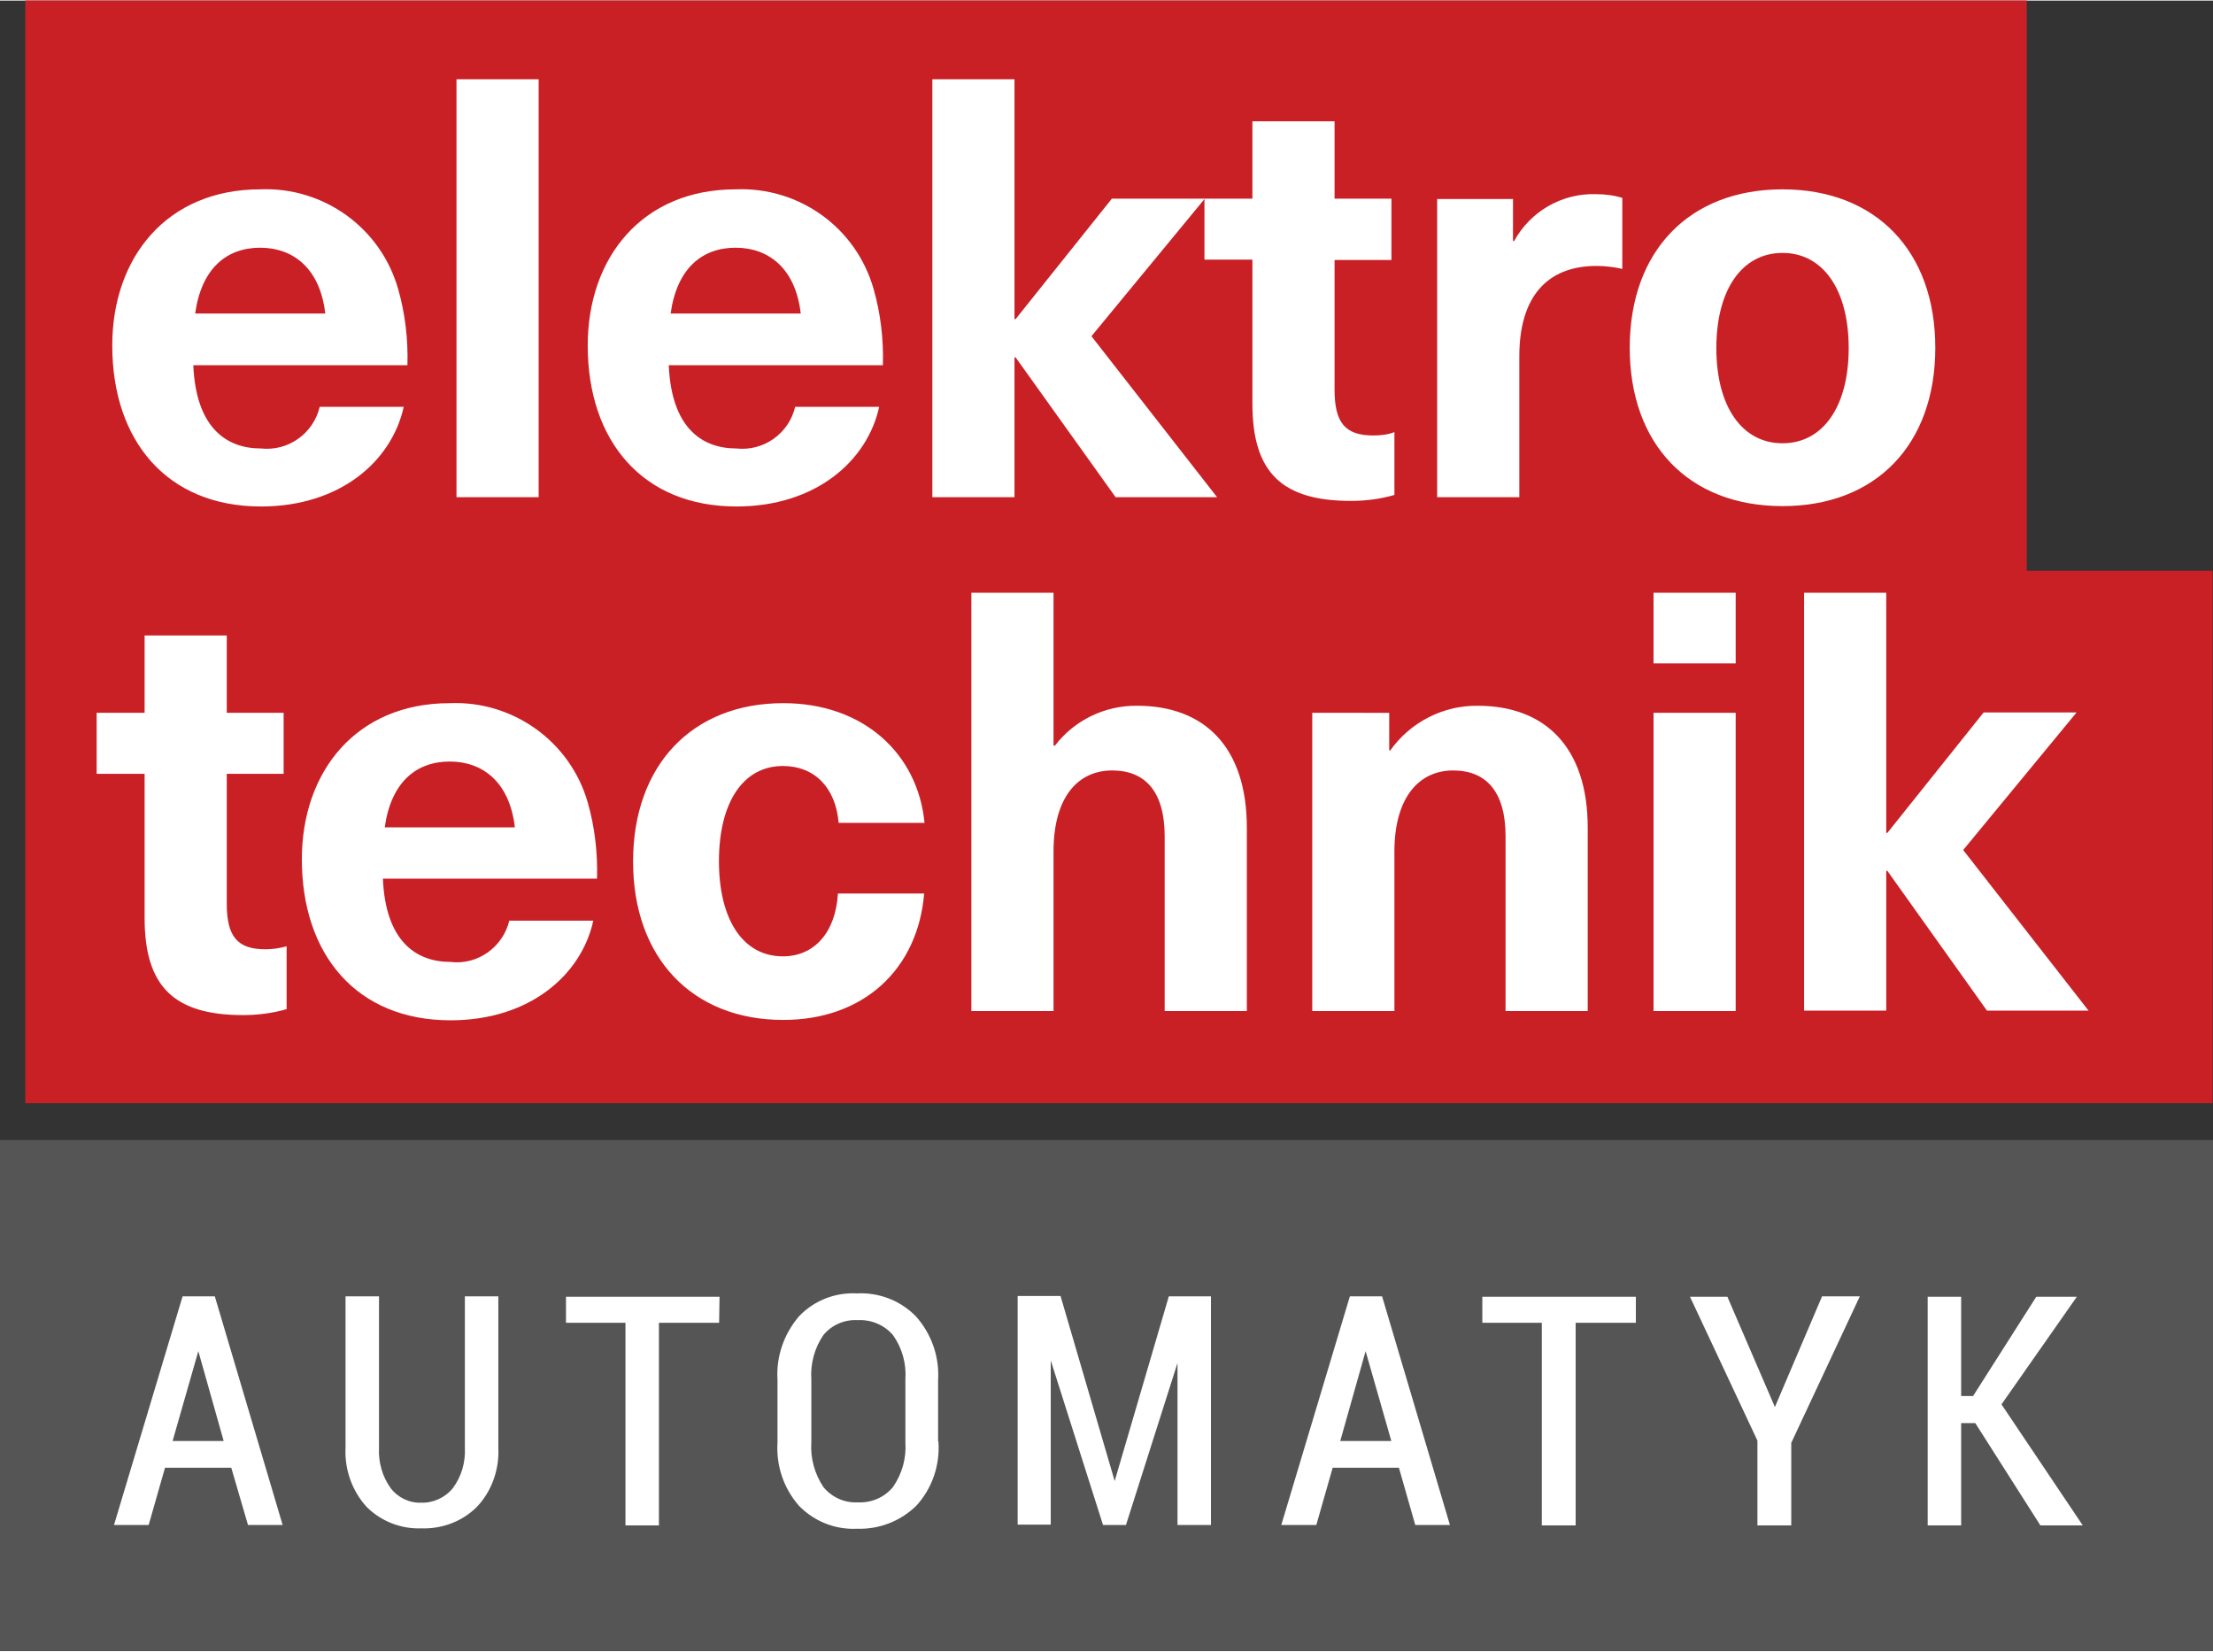
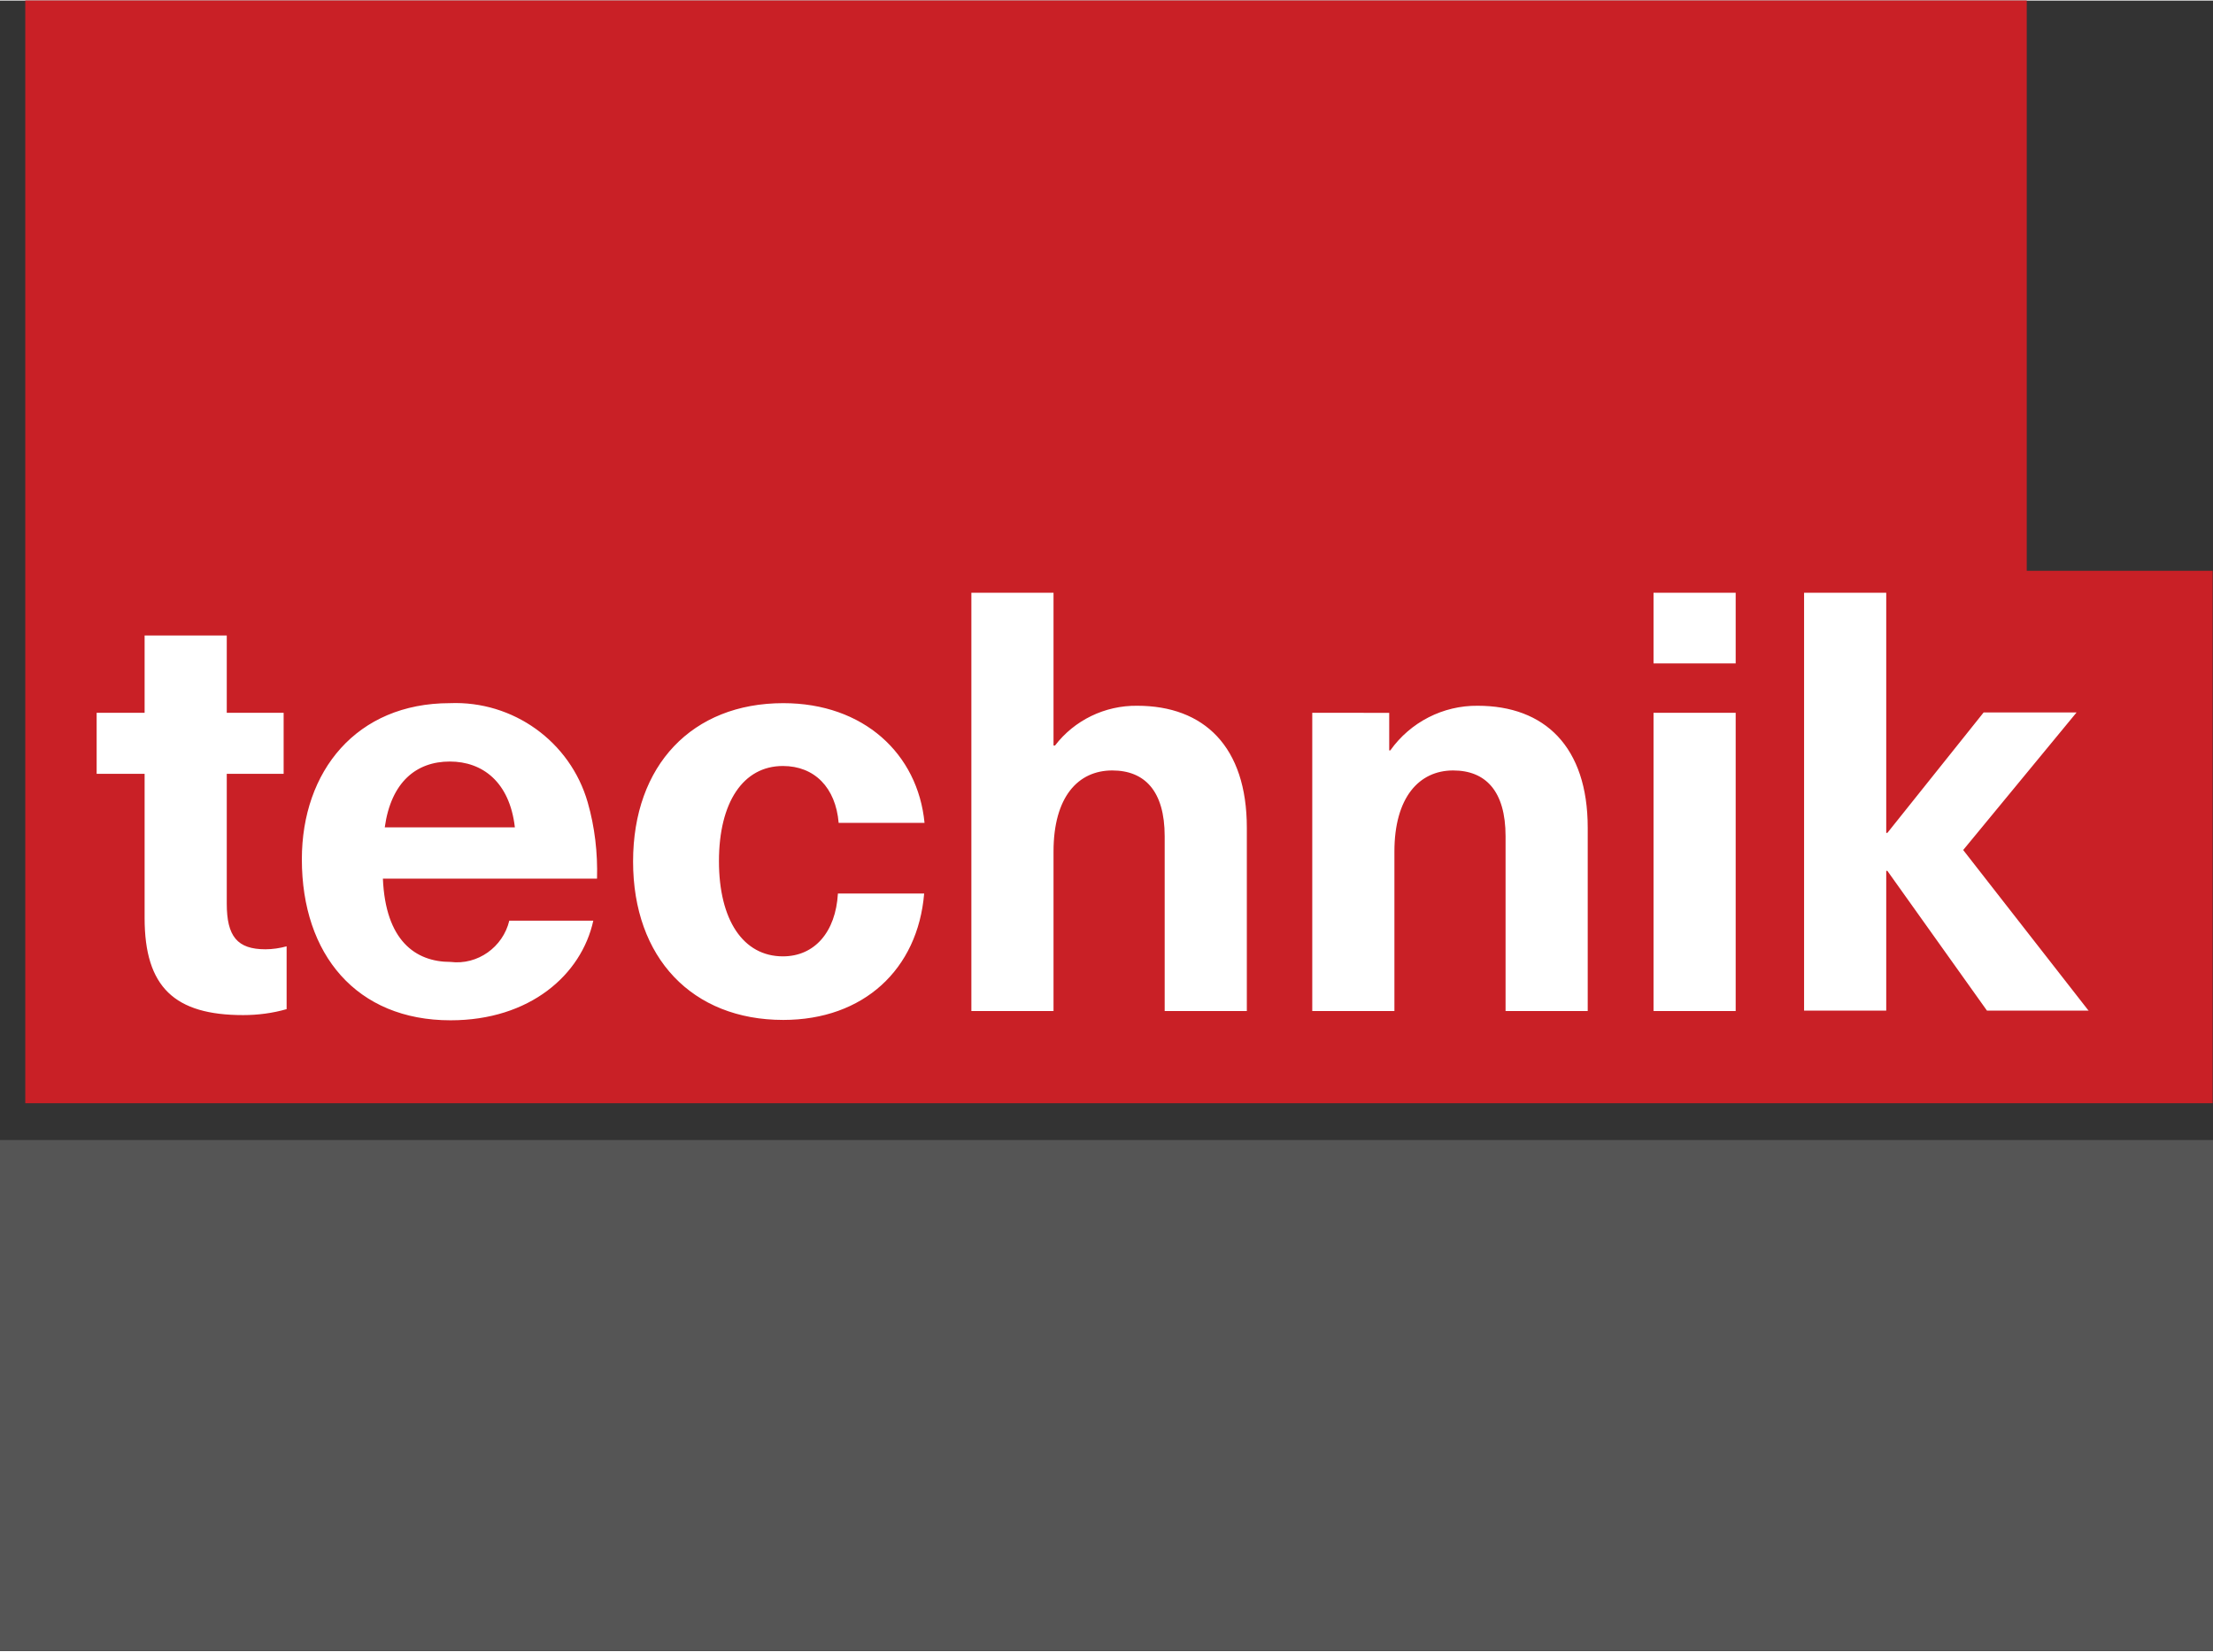
<svg xmlns="http://www.w3.org/2000/svg" version="1.1" id="Layer_1" x="0px" y="0px" viewBox="0 0 595.3 443.9" style="enable-background:new 0 0 595.3 443.9;" xml:space="preserve" width="595" height="444">
  <rect x="0" y="0" width="595.3" height="443.9" fill="#333333" stroke="none" />
  <style type="text/css">
	.st0{fill:#C92026;}
	.st1{fill:#FFFFFF;}
	.st2{fill:#555555;}
	.st3{fill:#FFFFFF;stroke:#FFFFFF;stroke-width:0.5;}
</style>
  <g id="Group_142" transform="translate(-900 -3804.937)">
    <g id="Group_66" transform="translate(474 3790.001)">
-       <path id="Path_41" class="st0" d="M971.3,14.9H432.8v296.6h588.4V168.3h-50V14.9z" />
-       <path id="Path_87" class="st1" d="M496.2,135.4c-9.5,0-17.5-5.8-18.2-22.4h57.6c0.2-6.9-0.6-13.9-2.5-20.5    C528.4,76,513,65,496,65.7c-25.1,0-39.8,18.3-39.8,42c0,25.6,14.7,43.3,40,43.3c21.3,0,35.2-12.2,38.4-26.8h-22.6    C510.3,131.4,503.5,136.2,496.2,135.4z M496,81.4c8.8,0,16.1,5.5,17.5,17.7h-35C480.2,86.9,487,81.4,496,81.4z M570.9,148.5V36.1    h-22.1v112.4H570.9z M624.1,135.4c-9.5,0-17.5-5.8-18.2-22.4h57.6c0.2-6.9-0.6-13.9-2.5-20.5C656.3,76,641,65,623.9,65.7    c-25.1,0-39.8,18.3-39.8,42c0,25.6,14.7,43.3,40,43.3c21.3,0,35.2-12.2,38.4-26.8h-22.6C638.2,131.4,631.4,136.2,624.1,135.4z     M623.9,81.4c8.8,0,16.1,5.5,17.5,17.7h-35C608.1,86.9,614.9,81.4,623.9,81.4z M753.4,148.5l-33.8-43.3l30.5-37h-25l-25.9,32.4    h-0.3V36.1h-22.1v112.4h22.1v-37.6h0.3l26.9,37.6H753.4z M795.4,131.9c-7.6,0-10.4-3.5-10.4-12.3V84.7h15.3V68.2H785V47.4h-22.1    v20.8h-12.9v16.4h12.9v38.8c0,18.6,8.1,26.1,26.5,26.1c3.9,0,7.9-0.5,11.7-1.6v-16.9C799.3,131.7,797.3,131.9,795.4,131.9z     M855.3,67c-9.1-0.3-17.6,4.6-22,12.6H833V68.3h-20.4v80.2h22.1v-37.9c0-15.8,7.3-24.3,20.8-24.3c2.3,0,4.7,0.3,6.9,0.8V68    C860.2,67.3,857.7,67,855.3,67z M905.5,65.7c-25.1,0-41.1,16.6-41.1,42.6s15.9,42.6,41.1,42.6s41.1-16.6,41.1-42.6    S930.6,65.7,905.5,65.7z M905.5,82.8c10.9,0,17.8,9.9,17.8,25.6s-6.9,25.6-17.8,25.6s-17.8-9.9-17.8-25.6S894.6,82.8,905.5,82.8z" />
+       <path id="Path_41" class="st0" d="M971.3,14.9H432.8v296.6h588.4V168.3h-50V14.9" />
      <path id="Path_88" class="st1" d="M497.4,270.1c-7.6,0-10.4-3.5-10.4-12.3v-34.9h15.3v-16.4H487v-20.8h-22.1v20.8h-12.9v16.4h12.9    v38.8c0,18.6,8.1,26.1,26.5,26.1c3.9,0,7.9-0.5,11.7-1.6v-16.9C501.3,269.8,499.3,270.1,497.4,270.1z M547.2,273.5    c-9.5,0-17.5-5.8-18.2-22.4h57.6c0.2-6.9-0.6-13.9-2.5-20.5c-4.7-16.4-20.1-27.4-37.1-26.7c-25.1,0-39.8,18.3-39.8,42    c0,25.6,14.7,43.3,40,43.3c21.3,0,35.2-12.2,38.4-26.8H563C561.3,269.5,554.5,274.4,547.2,273.5L547.2,273.5z M547,219.6    c8.8,0,16.1,5.5,17.5,17.7h-35C531.2,225.1,538,219.6,547,219.6z M636.7,203.9c-24.5,0-40.4,16.7-40.4,42.6s15.9,42.6,40.4,42.6    c21.6,0,36.2-13.6,37.9-34h-23.2c-0.6,10.4-6.3,16.9-14.8,16.9c-10.7,0-17.2-9.8-17.2-25.6s6.5-25.6,17.2-25.6    c8.5,0,14.2,5.8,15,15.3h23.1C672.9,217.5,658.3,203.9,636.7,203.9z M709.4,215.3v-41.1h-22.1v112.5h22.1v-42.9    c0-14.7,6.6-21.8,15.8-21.8c8.7,0,14.1,5.5,14.1,17.7v47h22.1v-49.3c0-21.8-11.5-32.8-29.5-32.8c-8.7-0.1-16.9,3.9-22.1,10.7    L709.4,215.3z M823.5,204.6c-9.3-0.1-18.1,4.4-23.5,12h-0.3v-10.1H779v80.2h22.1v-42.9c0-14.5,6.6-21.8,15.8-21.8    c8.7,0,14.1,5.5,14.1,17.7v47h22.1v-49.3C853.1,215.6,841.5,204.6,823.5,204.6z M892.9,193.2v-19h-22.1v19H892.9z M892.9,286.7    v-80.2h-22.1v80.2H892.9z M987.9,286.7l-33.8-43.3l30.5-37h-25l-25.9,32.4h-0.3v-64.6h-22.1v112.4h22.1v-37.6h0.3l26.8,37.6H987.9    z" />
      <g id="Group_65">
        <rect id="Rectangle_130" x="426" y="321.4" class="st2" width="595.3" height="137.3" />
      </g>
-       <path id="Path_89" class="st3" d="M488.4,409.3h-18.2l-4.4,15.4H457l18.3-61h8.3l18.1,61h-8.8L488.4,409.3z M472.1,402.6h14.4    l-7-24.8h-0.3L472.1,402.6z M559.8,363.7v40.4c0.3,5.8-1.7,11.6-5.7,15.8c-3.9,3.9-9.3,5.9-14.8,5.7c-5.4,0.2-10.7-1.9-14.5-5.7    c-3.9-4.3-5.9-10-5.6-15.8v-40.4h8.5v40.4c-0.2,4,0.9,7.9,3.2,11.1c2,2.6,5.1,4.1,8.4,4c3.3,0.1,6.6-1.4,8.7-4    c2.4-3.2,3.5-7.1,3.3-11.1v-40.4H559.8z M619.2,370.3H603v54.5h-8.5v-54.5h-16v-6.5h40.8L619.2,370.3z M678.2,402.7    c0.4,6.2-1.7,12.3-5.9,16.9c-4.2,4.1-9.9,6.3-15.7,6.1c-5.8,0.3-11.4-1.9-15.5-6.1c-4.1-4.7-6.1-10.7-5.7-16.9v-16.8    c-0.4-6.2,1.7-12.2,5.7-16.9c4-4.2,9.6-6.4,15.4-6.1c5.9-0.3,11.6,1.9,15.7,6.1c4.1,4.6,6.3,10.7,5.9,17V402.7z M669.8,385.8    c0.3-4.3-0.9-8.6-3.4-12.1c-2.4-2.8-6-4.3-9.7-4.1c-3.6-0.2-7.1,1.3-9.4,4.1c-2.4,3.5-3.6,7.8-3.3,12.1v16.9    c-0.3,4.3,0.9,8.6,3.3,12.2c2.3,2.8,5.8,4.4,9.4,4.2c3.7,0.2,7.3-1.3,9.7-4.2c2.5-3.6,3.7-7.9,3.4-12.2V385.8z M725.7,413.5h0.3    l14.6-49.8h10.9v61H743v-44l-0.3,0l-14,44h-5.8l-14.2-44.7l-0.3,0v44.6H700v-61h11.1L725.7,413.5z M802.5,409.3h-18.2l-4.4,15.4    H771l18.3-61h8.3l18.1,61h-8.8L802.5,409.3z M786.2,402.6h14.4l-7.1-24.8h-0.3L786.2,402.6z M865.8,370.3h-16.2v54.5H841v-54.5    h-16v-6.5h40.8L865.8,370.3z M903.3,393.5h0.3l12.7-29.8h9.6l-18.3,39.1v22H899v-22.6l-18-38.4h9.5L903.3,393.5z M957.5,397.3    h-4.2v27.5h-8.5v-61h8.5v26.7h3.6l17-26.7h10.3l-20.1,28.7l21.7,32.3H975L957.5,397.3z" />
    </g>
  </g>
</svg>